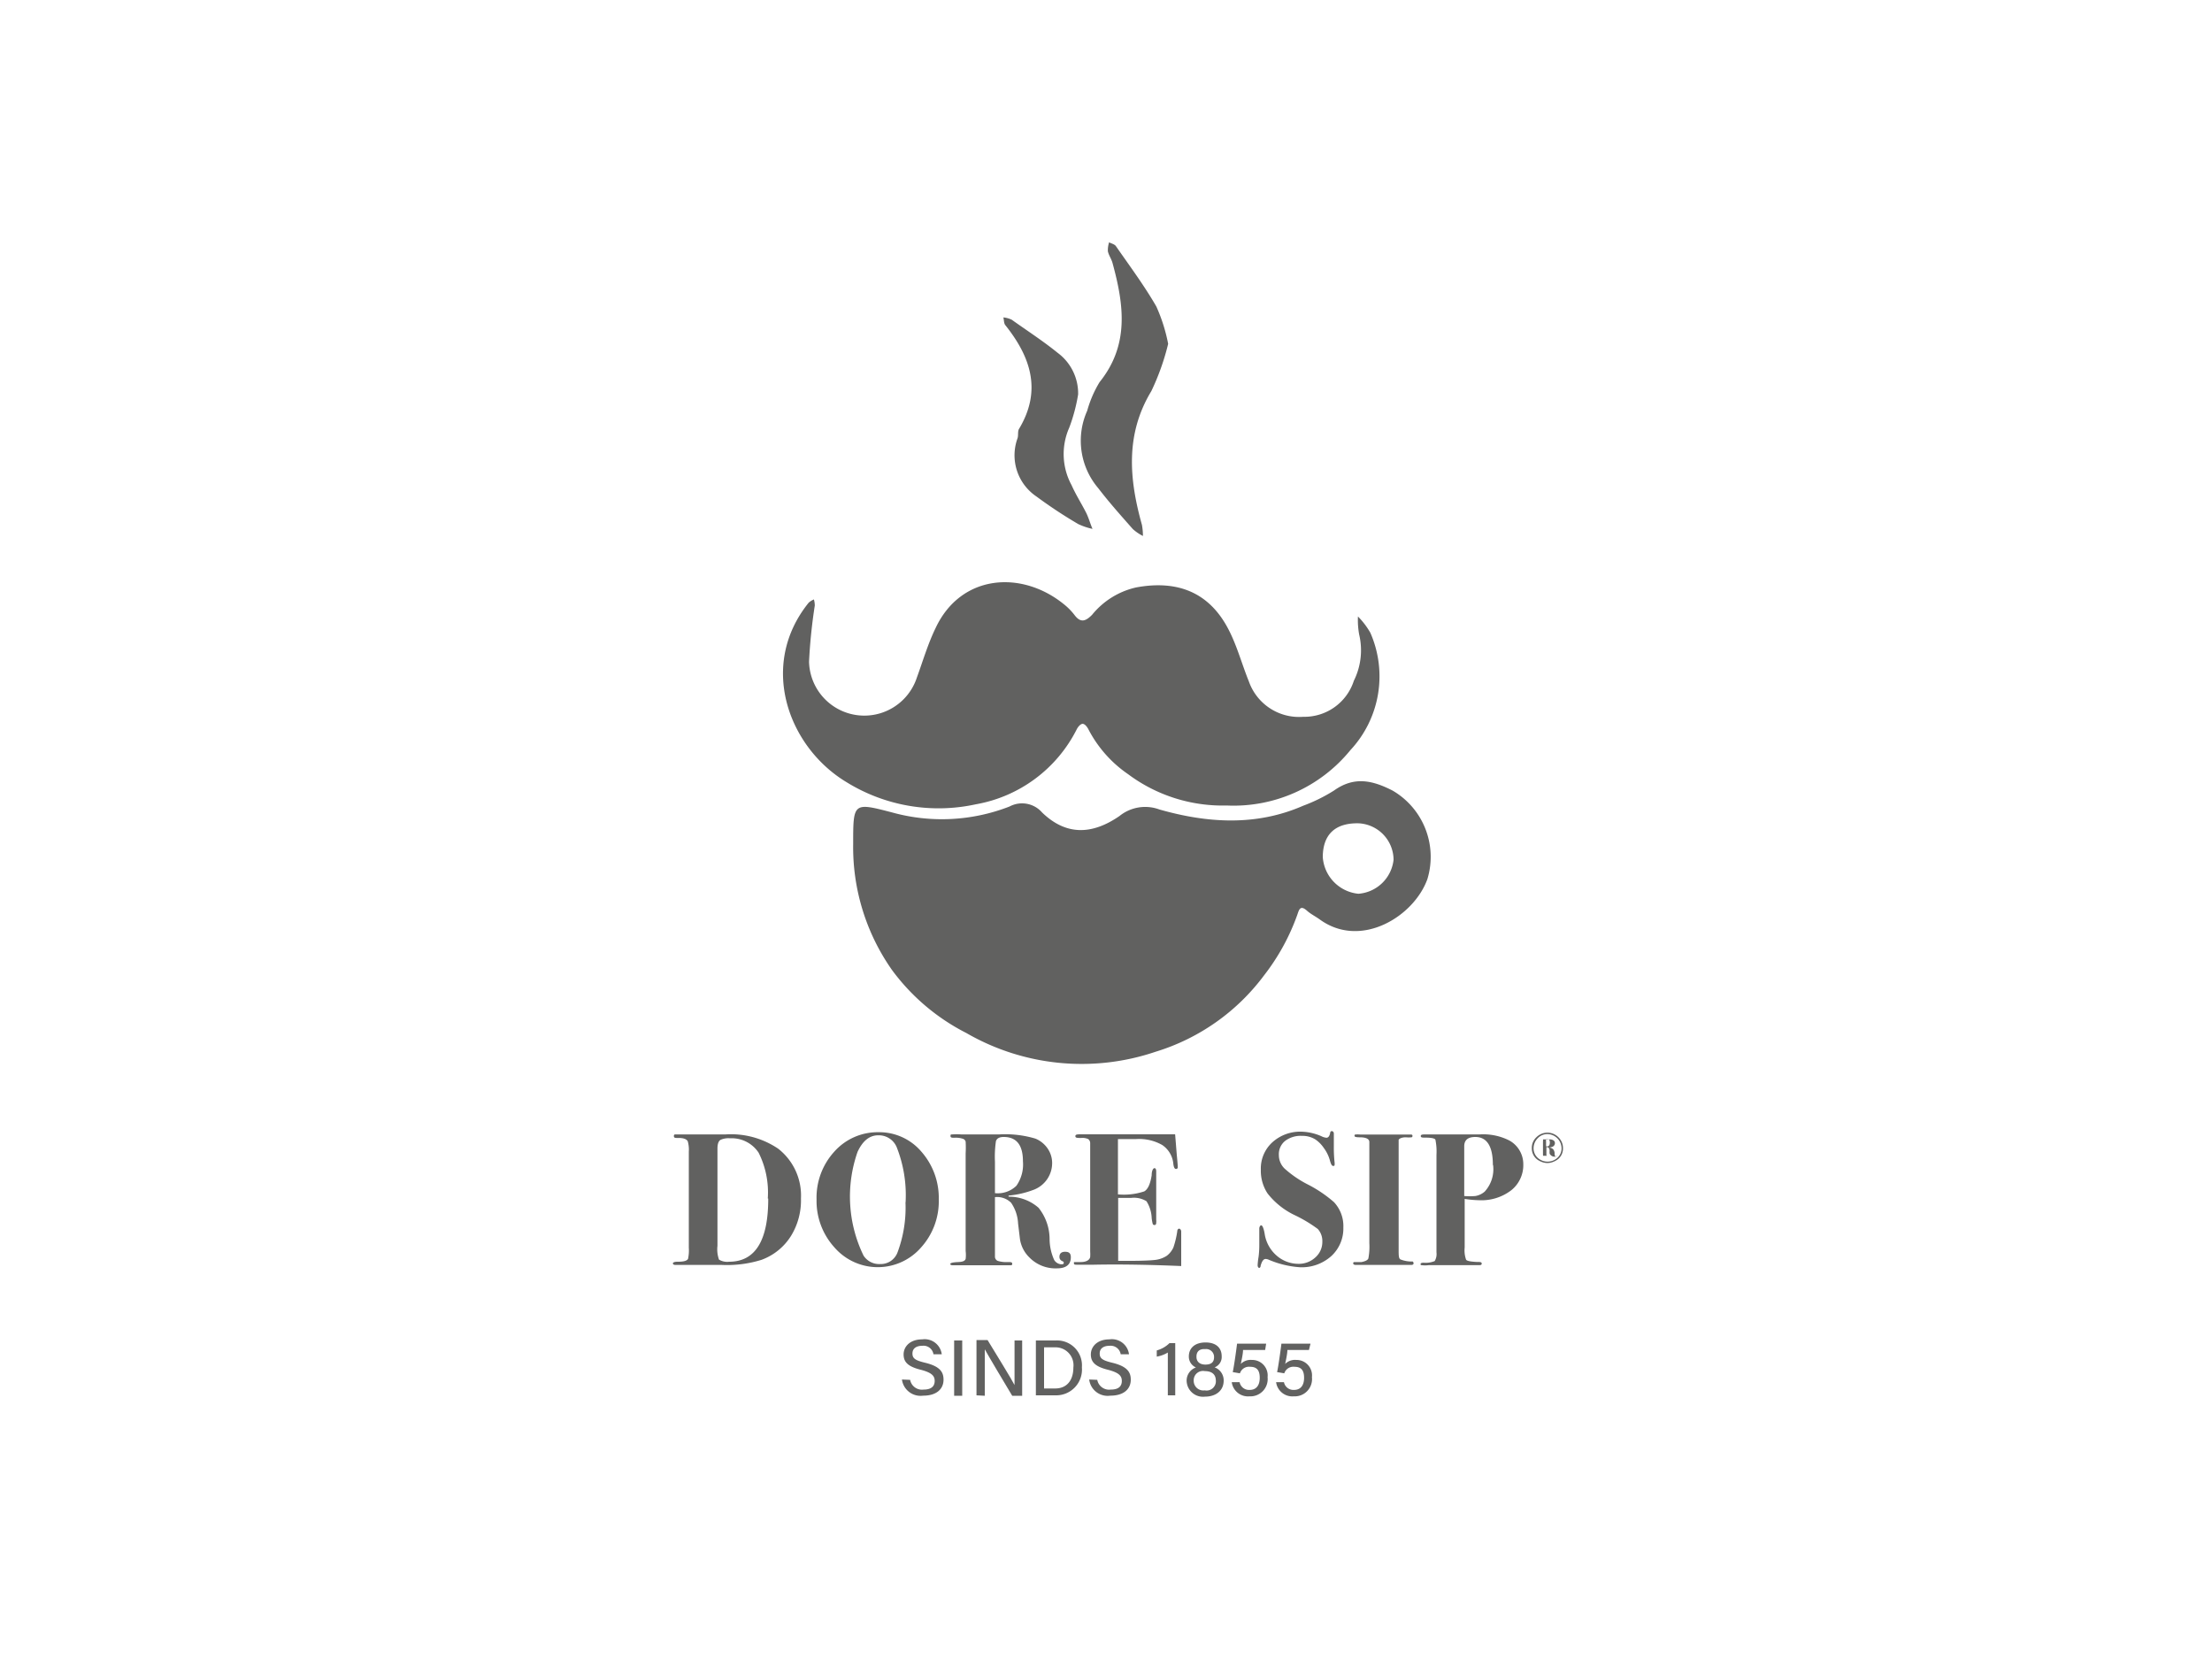
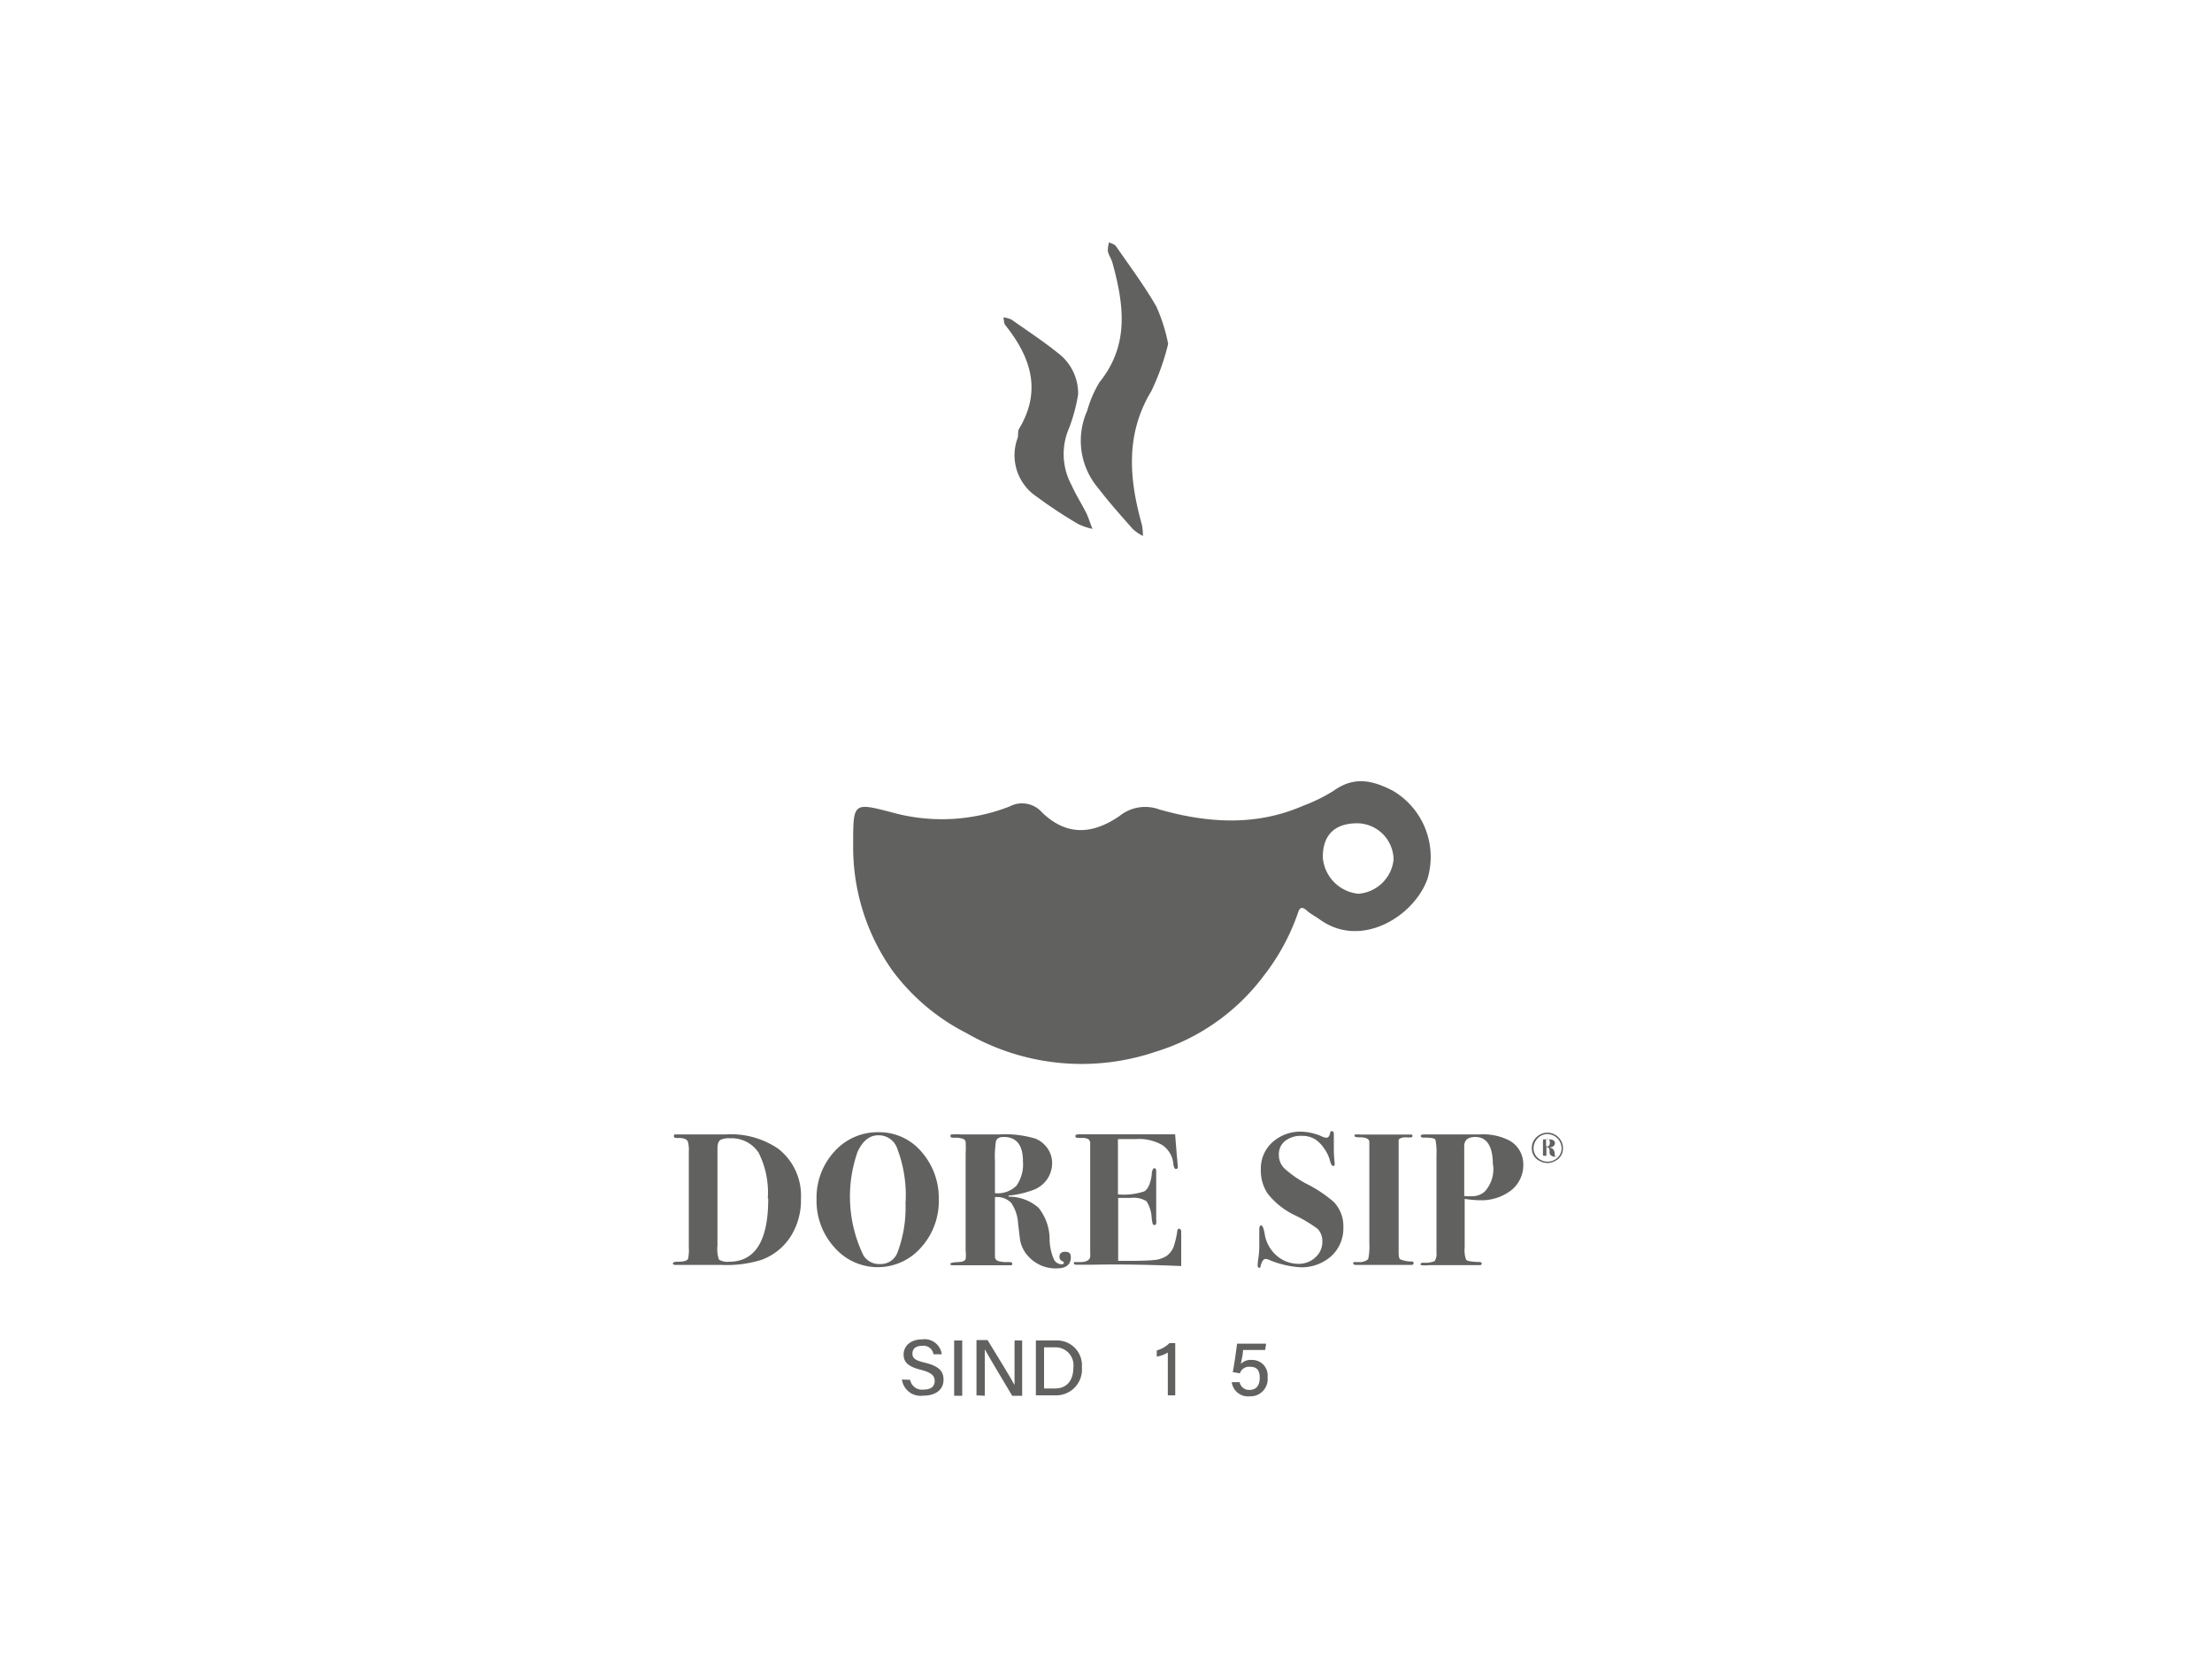
<svg xmlns="http://www.w3.org/2000/svg" id="Layer_1" data-name="Layer 1" viewBox="0 0 200 150">
  <defs>
    <style>.cls-1{fill:#616160;}</style>
  </defs>
  <path class="cls-1" d="M77.14,76.32c0-3.77,0-3.78,3.53-2.86a16.84,16.84,0,0,0,10.61-.54,2.4,2.4,0,0,1,2.94.54c2.13,2.06,4.46,2.07,7,.32a3.7,3.7,0,0,1,3.61-.59c4.32,1.23,8.73,1.53,13-.34a15,15,0,0,0,2.78-1.37c1.83-1.31,3.48-.93,5.3,0a6.93,6.93,0,0,1,3.15,8c-1.21,3.38-6,6.34-9.71,3.67-.38-.28-.82-.49-1.17-.8-.63-.57-.73-.08-.89.38a19.65,19.65,0,0,1-3,5.46,19.22,19.22,0,0,1-9.79,6.9,20.84,20.84,0,0,1-17.13-1.69,19.1,19.1,0,0,1-6.7-5.67A19.3,19.3,0,0,1,77.14,76.32Zm42.46,1.17a3.58,3.58,0,0,0,3.22,3.32A3.46,3.46,0,0,0,126,77.74a3.32,3.32,0,0,0-3.17-3.3C120.72,74.4,119.61,75.45,119.6,77.49Z" />
-   <path class="cls-1" d="M110.91,72.83A14.28,14.28,0,0,1,102,70a11.11,11.11,0,0,1-3.56-4c-.11-.23-.31-.51-.51-.55s-.45.25-.56.46a12.67,12.67,0,0,1-9.13,6.81,15.82,15.82,0,0,1-11.7-2c-5.26-3.16-8-10.56-3.42-16.23a1.7,1.7,0,0,1,.47-.29,2.09,2.09,0,0,1,.08.55,48.58,48.58,0,0,0-.52,5.08,5,5,0,0,0,9.75,1.43c.55-1.51,1-3.06,1.71-4.51,2.28-4.82,7.72-5.21,11.53-2.16a5.68,5.68,0,0,1,1,1c.58.79,1.05.55,1.6,0a7.16,7.16,0,0,1,4-2.48c3.71-.68,6.57.43,8.31,3.75.79,1.5,1.23,3.18,1.87,4.76a4.81,4.81,0,0,0,4.91,3.19,4.7,4.7,0,0,0,4.58-3.26,6.18,6.18,0,0,0,.48-4.18,7.29,7.29,0,0,1-.11-1.63,7,7,0,0,1,1.12,1.47,9.78,9.78,0,0,1-1.8,10.61A13.62,13.62,0,0,1,110.91,72.83Z" />
  <path class="cls-1" d="M105.62,31.09a21.77,21.77,0,0,1-1.52,4.27c-2.38,3.93-2,8-.85,12.1a5.72,5.72,0,0,1,.09,1,4.17,4.17,0,0,1-.91-.62c-1.07-1.21-2.15-2.42-3.13-3.7a6.62,6.62,0,0,1-1-7,10.24,10.24,0,0,1,1.12-2.59c2.71-3.37,2.2-7,1.17-10.77-.1-.37-.34-.69-.42-1.06a2.33,2.33,0,0,1,.11-.81c.21.11.5.17.62.35,1.25,1.8,2.56,3.56,3.65,5.45A15.22,15.22,0,0,1,105.62,31.09Z" />
  <path class="cls-1" d="M97.48,35.66a15.58,15.58,0,0,1-.8,3,5.89,5.89,0,0,0,.21,5.21c.38.86.9,1.67,1.33,2.52.22.45.37,1,.56,1.43a6,6,0,0,1-1.28-.43,42,42,0,0,1-3.79-2.5A4.49,4.49,0,0,1,92,39.63c.09-.26,0-.61.13-.84,2.09-3.47,1.07-6.51-1.24-9.4-.13-.17-.11-.46-.17-.69a2.24,2.24,0,0,1,.76.21c1.4,1,2.83,1.92,4.16,3A4.56,4.56,0,0,1,97.48,35.66Z" />
  <path class="cls-1" d="M72.42,108.36a6.14,6.14,0,0,1-.89,3.37,5.29,5.29,0,0,1-2.68,2.18,10.47,10.47,0,0,1-3.58.46H61.1c-.17,0-.26-.05-.26-.14s.16-.16.48-.15c.49,0,.79-.08.89-.26a3.65,3.65,0,0,0,.07-1v-8.71a2.67,2.67,0,0,0-.1-.93c-.12-.2-.41-.3-.88-.29-.25,0-.37,0-.37-.17s.08-.15.24-.15h.3c.69,0,1.35,0,2,0h2.12a7.61,7.61,0,0,1,4.77,1.29A5.37,5.37,0,0,1,72.42,108.36Zm-3,0a8,8,0,0,0-.83-4.14A2.92,2.92,0,0,0,66,102.92a1.72,1.72,0,0,0-.85.14c-.19.11-.28.38-.28.8v8.78a2.77,2.77,0,0,0,.14,1.25,1.44,1.44,0,0,0,.91.19Q69.47,114.08,69.46,108.37Z" />
  <path class="cls-1" d="M84.88,108.45a6.23,6.23,0,0,1-1.6,4.34,5.19,5.19,0,0,1-7.83,0,6.24,6.24,0,0,1-1.62-4.33,6.17,6.17,0,0,1,1.61-4.34,5.24,5.24,0,0,1,4-1.75,5,5,0,0,1,3.86,1.75A6.33,6.33,0,0,1,84.88,108.45Zm-3,.26a11.79,11.79,0,0,0-.81-5,1.75,1.75,0,0,0-1.67-1.06c-.78,0-1.4.5-1.86,1.49a12.21,12.21,0,0,0,.54,9.39,1.68,1.68,0,0,0,1.49.76,1.62,1.62,0,0,0,1.59-1.08A11.55,11.55,0,0,0,81.87,108.71Z" />
  <path class="cls-1" d="M96.82,113.68c0,.64-.41,1-1.25,1a3.3,3.3,0,0,1-2.51-1,2.91,2.91,0,0,1-.84-1.65l-.17-1.41a3.59,3.59,0,0,0-.63-1.87,1.79,1.79,0,0,0-1.46-.51v3.89c0,.91,0,1.4,0,1.46a.42.42,0,0,0,.24.41,2.57,2.57,0,0,0,.91.11c.27,0,.41,0,.41.15s-.07.14-.21.14H86.16q-.24,0-.24-.12c0-.09.24-.15.71-.17s.61-.12.68-.28a3,3,0,0,0,0-.72v-8.83a9.75,9.75,0,0,0,0-1.06.38.38,0,0,0-.23-.25,2.06,2.06,0,0,0-.77-.1c-.25,0-.37,0-.37-.16s.05-.13.15-.14a6.27,6.27,0,0,1,.82,0h3.44a9.45,9.45,0,0,1,3.27.38,2.47,2.47,0,0,1,1.1.89,2.31,2.31,0,0,1,.41,1.32,2.58,2.58,0,0,1-1.71,2.43,8.49,8.49,0,0,1-2.23.51l0,.1a4.05,4.05,0,0,1,2.71,1,4.56,4.56,0,0,1,1,2.8,4.65,4.65,0,0,0,.42,1.93.82.82,0,0,0,.6.38c.17,0,.26,0,.26-.13s-.07-.11-.2-.19a.39.39,0,0,1-.19-.35c0-.3.17-.46.51-.46S96.82,113.3,96.82,113.68ZM92.49,105c0-1.47-.58-2.2-1.74-2.2-.38,0-.61.12-.7.37a9.65,9.65,0,0,0-.09,1.87v2.84a2.41,2.41,0,0,0,1.94-.67A3.36,3.36,0,0,0,92.49,105Z" />
  <path class="cls-1" d="M106.8,111.36s0,.55,0,1.59c0,.55,0,.94,0,1.18s0,.35,0,.34q-4.52-.19-7.91-.12H97.4c-.2,0-.3,0-.3-.13s0-.1.07-.11l.53,0c.53,0,.82-.19.87-.46a3.73,3.73,0,0,0,0-.5v-8.66c0-.68,0-1.06,0-1.13a.46.46,0,0,0-.18-.37,1.25,1.25,0,0,0-.63-.1c-.35,0-.53,0-.53-.16s.16-.17.47-.17.75,0,1.31,0c2.1,0,3.82,0,5.15,0h1.16c.25,0,.56,0,.93,0l.15,1.86c.06.6.09,1,.09,1.1a.15.15,0,0,1-.17.17c-.12,0-.19-.15-.23-.44a2.3,2.3,0,0,0-1-1.72,4.22,4.22,0,0,0-2.36-.54c-.32,0-.87,0-1.65,0v5a5.83,5.83,0,0,0,2.38-.27c.33-.19.55-.68.67-1.46,0-.42.14-.64.25-.64s.16.11.16.31,0,.63,0,1.27c0,.22,0,.51,0,.87,0,1,0,1.72,0,2.23a.9.9,0,0,1,0,.25q0,.21-.15.21a.16.16,0,0,1-.16-.08,3.4,3.4,0,0,1-.1-.56,3.06,3.06,0,0,0-.47-1.51,2.16,2.16,0,0,0-1.39-.3h-1.17V114h1.1c1.26,0,2-.05,2.3-.09a2.44,2.44,0,0,0,1-.37,2,2,0,0,0,.59-.74,8.2,8.2,0,0,0,.35-1.45c0-.17.09-.26.17-.26S106.8,111.19,106.8,111.36Z" />
  <path class="cls-1" d="M121.46,111a3.38,3.38,0,0,1-1.1,2.58,4,4,0,0,1-2.82,1,8.63,8.63,0,0,1-2.87-.7.79.79,0,0,0-.24-.05c-.19,0-.34.21-.45.62,0,.12-.08.19-.13.19s-.14-.08-.14-.24a6,6,0,0,1,.09-.79,8.54,8.54,0,0,0,.06-1.08c0-.33,0-.59,0-.79,0-.38,0-.61,0-.68s.06-.27.17-.27.22.24.31.73a3.25,3.25,0,0,0,1.08,2,3,3,0,0,0,1.95.75,2.2,2.2,0,0,0,1.56-.58,1.86,1.86,0,0,0,.63-1.42,1.62,1.62,0,0,0-.41-1.15,12.66,12.66,0,0,0-2-1.21,6.88,6.88,0,0,1-2.54-2,3.72,3.72,0,0,1-.61-2.15,3.2,3.2,0,0,1,1-2.44,3.75,3.75,0,0,1,2.64-1,4.8,4.8,0,0,1,1.83.41,1.22,1.22,0,0,0,.46.14c.17,0,.28-.15.34-.44,0-.11.07-.16.15-.16s.18.08.18.22,0,.22,0,.48,0,.48,0,.65a12.86,12.86,0,0,0,.07,1.51.53.53,0,0,1,0,.14c0,.1,0,.15-.13.15s-.21-.18-.31-.55a3.42,3.42,0,0,0-.54-1.08,2.87,2.87,0,0,0-.78-.78,2.23,2.23,0,0,0-1.2-.31,2.32,2.32,0,0,0-1.52.46,1.54,1.54,0,0,0-.56,1.27,1.69,1.69,0,0,0,.53,1.24,9.69,9.69,0,0,0,2,1.38,11.7,11.7,0,0,1,2.45,1.64A3.17,3.17,0,0,1,121.46,111Z" />
  <path class="cls-1" d="M127.81,114.22c0,.1-.08.15-.22.15l-.23,0c-.68,0-1.27,0-1.76,0s-1.26,0-2.26,0l-.73,0c-.17,0-.26-.05-.26-.15a.1.1,0,0,1,.09-.11l.66,0c.36-.07.56-.18.62-.32a5.56,5.56,0,0,0,.09-1.38v-8.86c0-.2,0-.3,0-.29,0-.28-.29-.43-.86-.43q-.48,0-.48-.12c0-.08,0-.12.07-.13a2.09,2.09,0,0,1,.45,0h4.5c.15,0,.22,0,.22.13a.12.12,0,0,1-.08.12,2.72,2.72,0,0,1-.52,0c-.35,0-.57.1-.65.22l0,.33V113c0,.49,0,.78.16.87a2.77,2.77,0,0,0,1.11.19C127.76,114.09,127.81,114.14,127.81,114.22Z" />
  <path class="cls-1" d="M137.73,105.25a2.91,2.91,0,0,1-1.09,2.37,4.44,4.44,0,0,1-2.91.9,9.82,9.82,0,0,1-1.3-.12v4.39a2.49,2.49,0,0,0,.13,1.11c.08.11.4.17.95.2.3,0,.46,0,.46.14s-.09.15-.28.15h-4.51a2.43,2.43,0,0,1-.65,0q-.09,0-.09-.09c0-.09.09-.13.28-.13a2.16,2.16,0,0,0,1-.15,1.25,1.25,0,0,0,.16-.79v-8.82a5.32,5.32,0,0,0-.09-1.33c0-.14-.34-.22-.87-.22-.31,0-.46,0-.46-.14s.14-.15.43-.15l4.89,0a5.2,5.2,0,0,1,2.69.55A2.44,2.44,0,0,1,137.73,105.25Zm-2.75.09c0-1.69-.53-2.54-1.59-2.54q-1,0-1,.84v4.5a6.4,6.4,0,0,0,1,0,1.72,1.72,0,0,0,.85-.4A3,3,0,0,0,135,105.34Z" />
  <path class="cls-1" d="M141.32,103.83a1.24,1.24,0,0,1-.48,1,1.76,1.76,0,0,1-.43.23,1.35,1.35,0,0,1-1,0,1.76,1.76,0,0,1-.43-.23,1.26,1.26,0,0,1-.48-1,1.3,1.3,0,0,1,.41-1,1.4,1.4,0,0,1,2,0A1.37,1.37,0,0,1,141.32,103.83Zm-.13,0a1.3,1.3,0,0,0-1.28-1.29,1.2,1.2,0,0,0-.88.38,1.3,1.3,0,0,0-.37.91,1.15,1.15,0,0,0,.37.85,1.32,1.32,0,0,0,1.79,0A1.15,1.15,0,0,0,141.19,103.85Zm-.46.63c0,.08,0,.12-.17.12a.47.47,0,0,1-.35-.14.33.33,0,0,1-.1-.14,1.57,1.57,0,0,1,0-.27.52.52,0,0,0-.07-.23.25.25,0,0,0-.22-.08v.71a.07.07,0,0,0,.06.07H140s.05,0,.05,0,0,0,0,0h-.73s0,0,0,0,0,0,.1,0,.08,0,.09,0a.25.25,0,0,0,0-.11V103.2a.53.53,0,0,0,0-.18l-.1,0s-.07,0-.07,0,0,0,0,0h.84a.56.56,0,0,1,.31.11.3.3,0,0,1,.1.23.35.35,0,0,1-.24.33,1.2,1.2,0,0,1-.31.07h0a.58.58,0,0,1,.38.14.58.58,0,0,1,.14.38c0,.21.06.31.14.31s0,0,0,0l0,0a.05.05,0,0,1,0,0,.05.05,0,0,1,.06-.06S140.73,104.43,140.73,104.48Zm-.6-1.17q0-.3-.24-.3c-.06,0-.09,0-.1,0a1.37,1.37,0,0,0,0,.26v.39C140,103.7,140.13,103.57,140.13,103.31Z" />
  <path class="cls-1" d="M82.29,124.76a1.09,1.09,0,0,0,1.22.88c.73,0,1-.33,1-.78s-.25-.74-1.21-1c-1.21-.29-1.6-.71-1.6-1.4s.56-1.36,1.68-1.36a1.56,1.56,0,0,1,1.77,1.35h-.75a.91.91,0,0,0-1-.77c-.57,0-.9.25-.9.7s.27.62,1.13.83c1.42.34,1.68.89,1.68,1.54,0,.82-.61,1.44-1.84,1.44a1.7,1.7,0,0,1-1.92-1.46Z" />
  <path class="cls-1" d="M87,121.2v5h-.73v-5Z" />
  <path class="cls-1" d="M88.29,126.16v-5h1c.7,1.15,2.17,3.53,2.44,4.07h0c0-.61,0-1.41,0-2.22V121.2h.69v5h-.9c-.64-1.06-2.18-3.65-2.48-4.2h0c0,.54,0,1.41,0,2.3v1.9Z" />
  <path class="cls-1" d="M93.66,121.2h1.81a2.25,2.25,0,0,1,2.35,2.43,2.33,2.33,0,0,1-2.37,2.53H93.66Zm.74,4.34h1c1.12,0,1.65-.81,1.65-1.9a1.62,1.62,0,0,0-1.65-1.82h-1Z" />
-   <path class="cls-1" d="M99.21,124.76a1.09,1.09,0,0,0,1.22.88c.74,0,1-.33,1-.78s-.24-.74-1.21-1c-1.2-.29-1.59-.71-1.59-1.4s.56-1.36,1.68-1.36a1.56,1.56,0,0,1,1.77,1.35h-.75a.92.92,0,0,0-1-.77c-.57,0-.9.25-.9.7s.27.62,1.12.83c1.42.34,1.69.89,1.69,1.54,0,.82-.61,1.44-1.85,1.44a1.68,1.68,0,0,1-1.91-1.46Z" />
  <path class="cls-1" d="M105.59,126.16v-3.87a2.85,2.85,0,0,1-1,.37v-.56a2.64,2.64,0,0,0,1.15-.66h.52v4.72Z" />
-   <path class="cls-1" d="M107.29,124.83a1.26,1.26,0,0,1,.84-1.19,1.07,1.07,0,0,1-.64-1c0-.74.53-1.26,1.51-1.26s1.46.51,1.46,1.25a1,1,0,0,1-.64,1,1.25,1.25,0,0,1,.82,1.2c0,.91-.71,1.45-1.7,1.45A1.48,1.48,0,0,1,107.29,124.83Zm2.64,0c0-.57-.37-.86-1-.86a.84.84,0,0,0-1,.86.87.87,0,0,0,1,.88A.84.84,0,0,0,109.93,124.79Zm-1.75-2.14c0,.38.25.69.81.69s.78-.25.78-.67a.71.71,0,0,0-.79-.73C108.42,121.94,108.18,122.23,108.18,122.65Z" />
  <path class="cls-1" d="M114.39,122.06h-2c0,.35-.15,1-.2,1.26a1.25,1.25,0,0,1,1-.36,1.4,1.4,0,0,1,1.42,1.56,1.56,1.56,0,0,1-1.64,1.73,1.48,1.48,0,0,1-1.6-1.28h.71a.87.87,0,0,0,.91.7c.61,0,.91-.43.91-1.09s-.24-1-.87-1a.86.86,0,0,0-.92.59l-.65-.11c.13-.61.32-2,.39-2.57h2.63Z" />
-   <path class="cls-1" d="M118.35,122.06H116.4c0,.35-.15,1-.2,1.26a1.25,1.25,0,0,1,1-.36,1.4,1.4,0,0,1,1.42,1.56,1.56,1.56,0,0,1-1.64,1.73,1.48,1.48,0,0,1-1.6-1.28h.71a.87.87,0,0,0,.91.7c.61,0,.91-.43.91-1.09s-.24-1-.87-1a.86.86,0,0,0-.92.59l-.65-.11c.13-.61.32-2,.39-2.57h2.63Z" />
</svg>